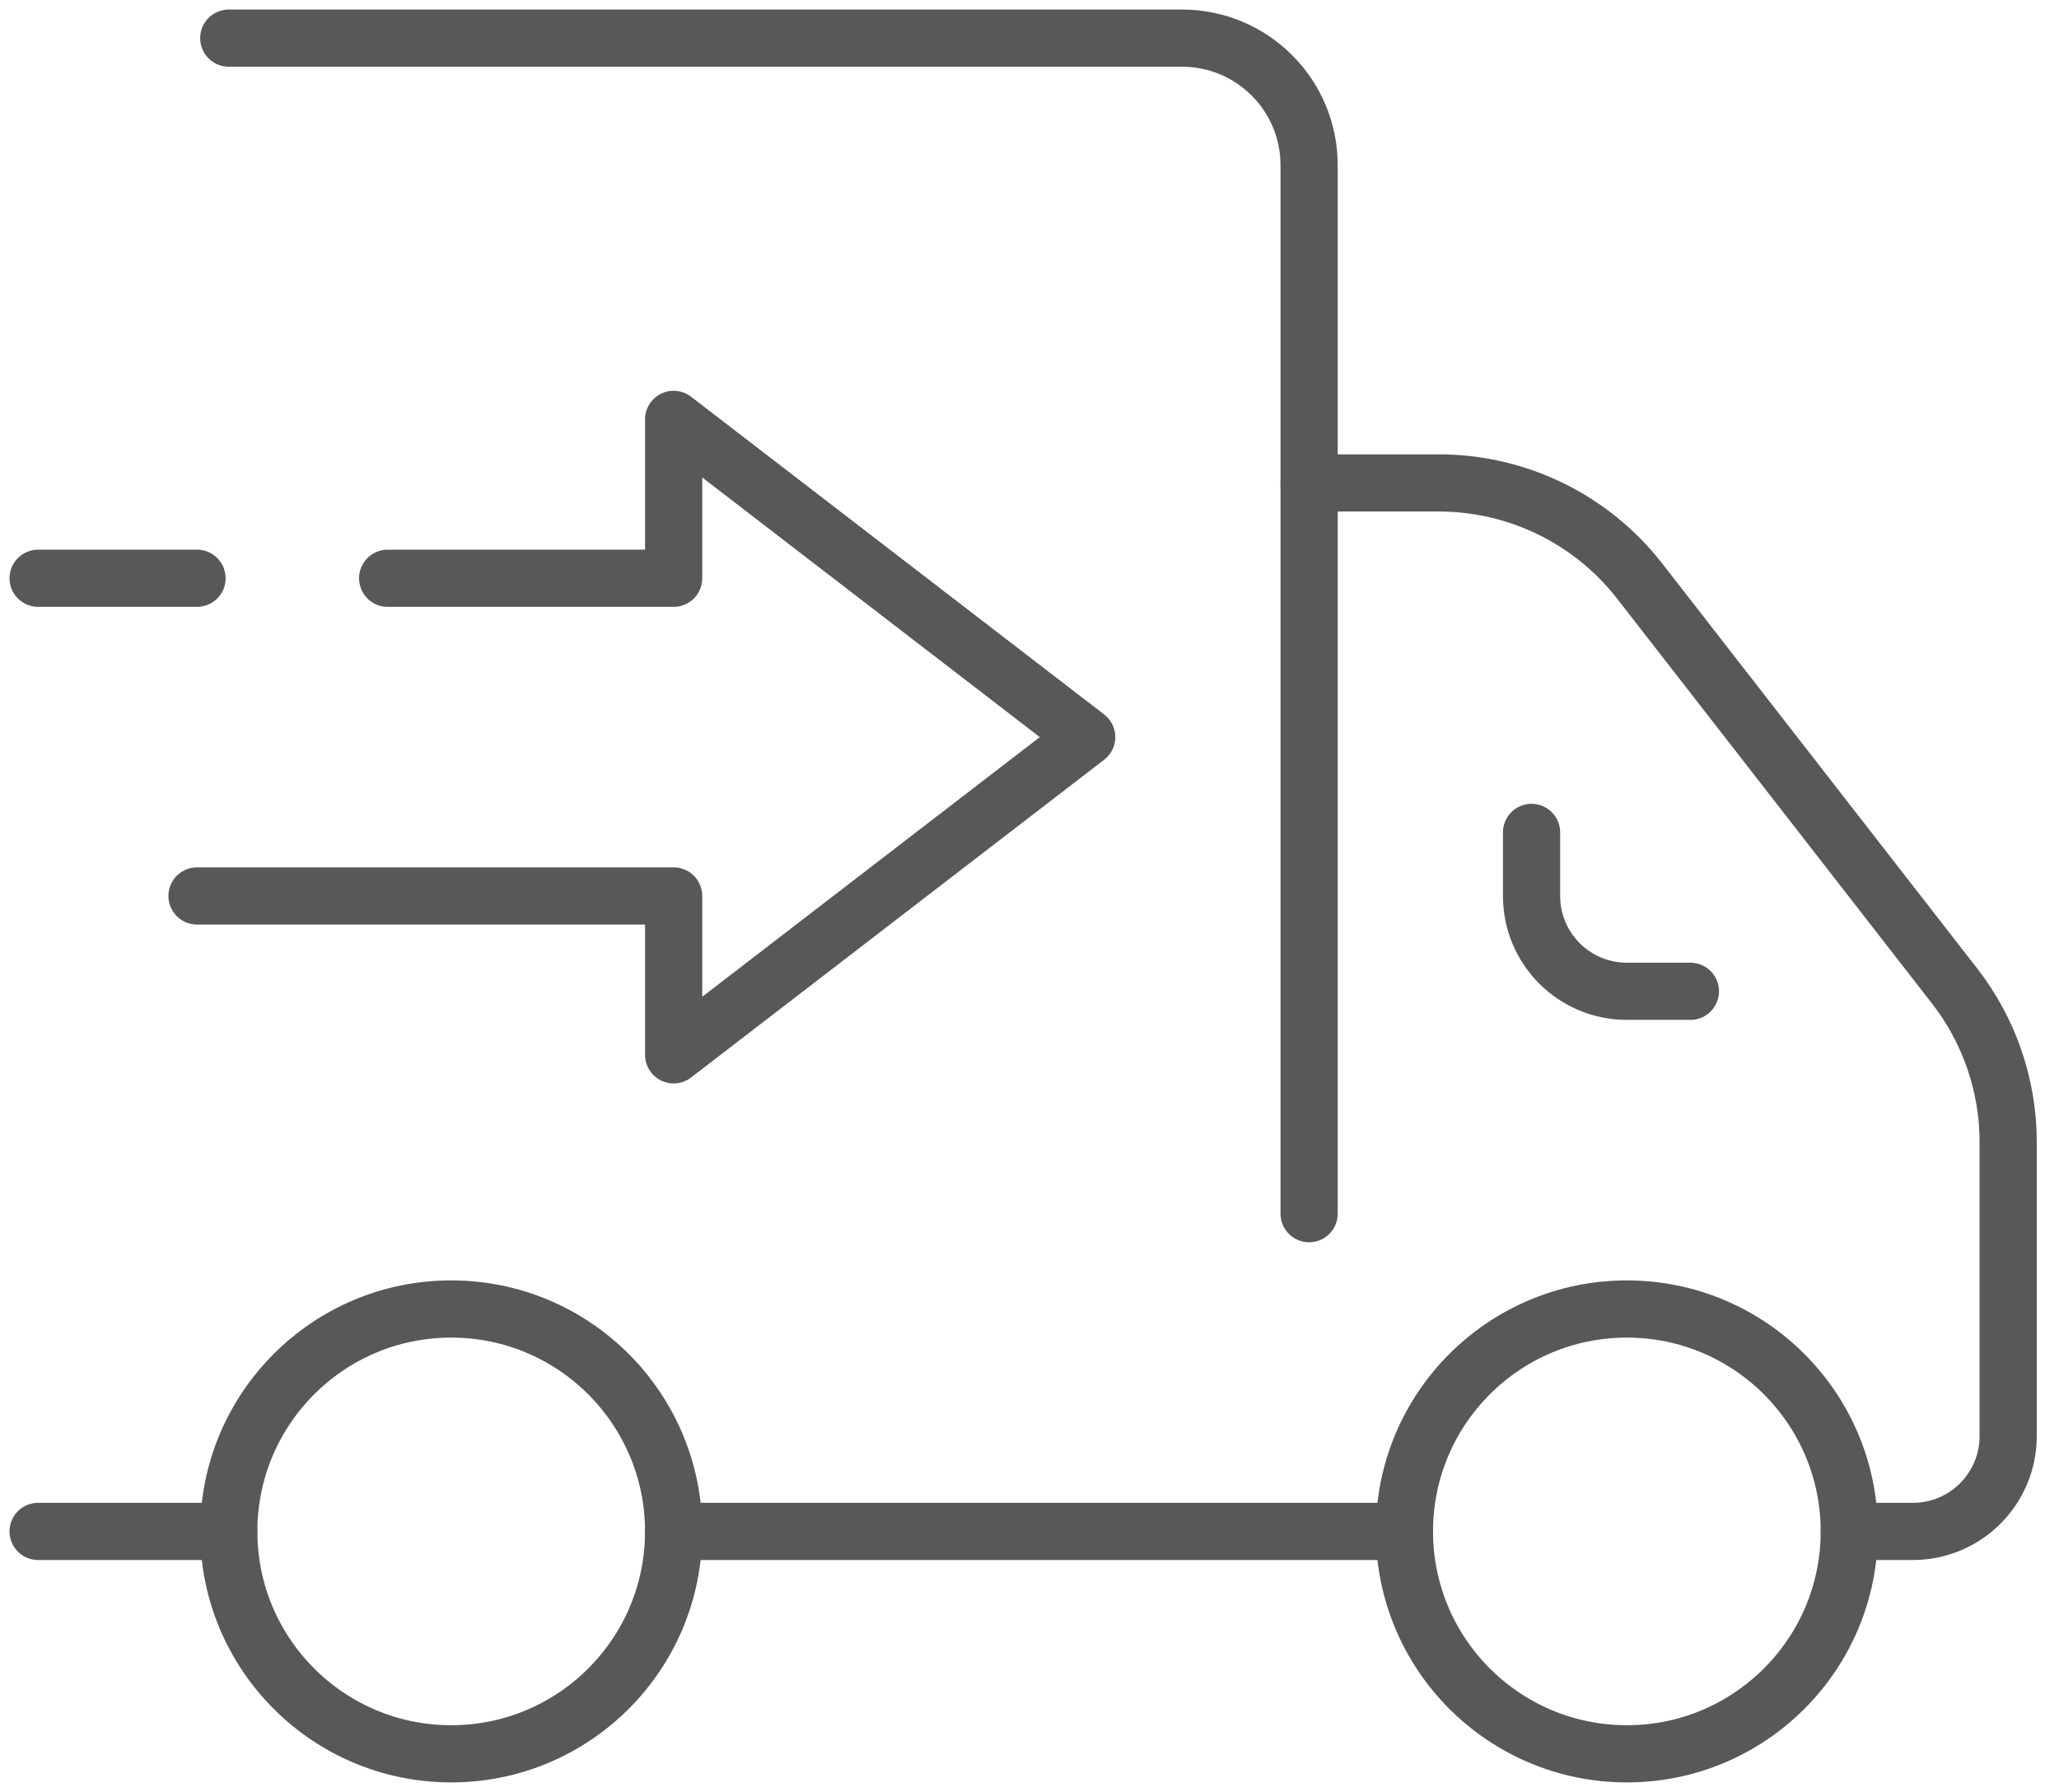
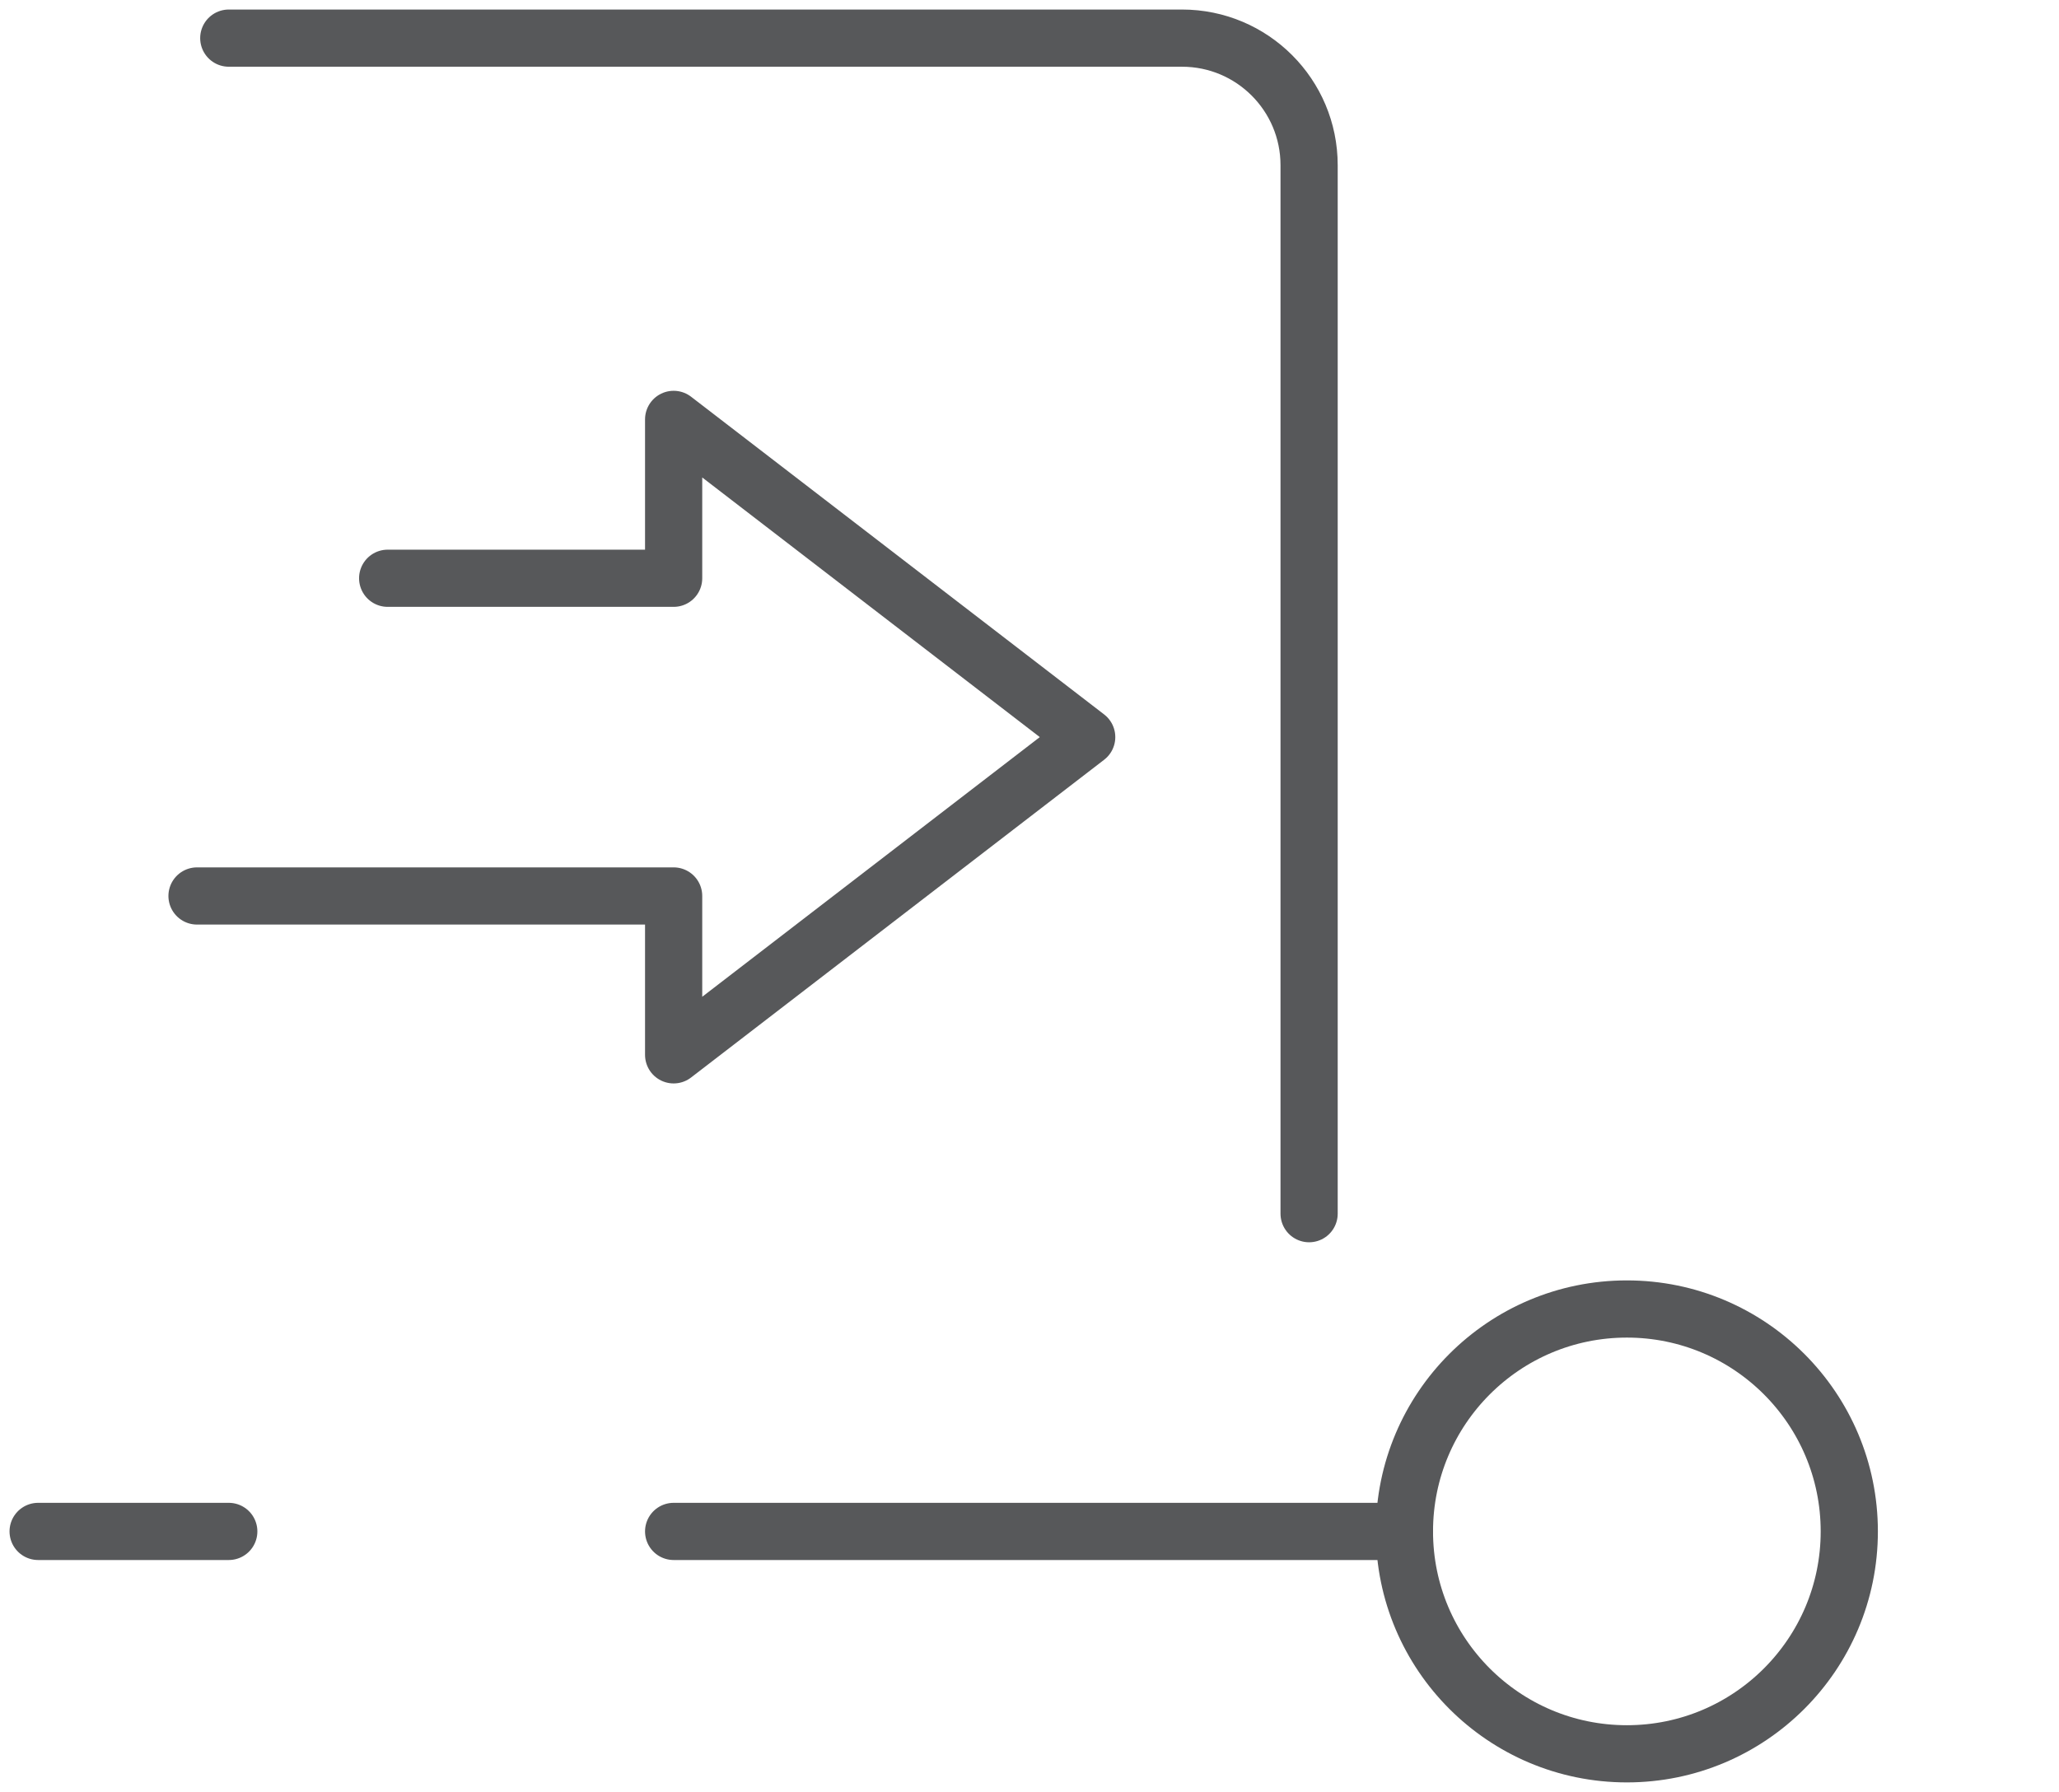
<svg xmlns="http://www.w3.org/2000/svg" width="54px" height="47px" viewBox="0 0 54 47" version="1.1">
  <title>Spedizioni</title>
  <g id="Symbols" stroke="none" stroke-width="1" fill="none" fill-rule="evenodd" stroke-linecap="round" stroke-linejoin="round">
    <g id="Plus" transform="translate(-74, -7)" stroke="#57585A" stroke-width="1.5">
      <g id="Spedizioni" transform="translate(75, 8)">
        <path d="M47.5,39.167 C47.5,42.388 44.888,45 41.667,45 C38.445,45 35.833,42.388 35.833,39.167 C35.833,35.945 38.445,33.333 41.667,33.333 C44.888,33.333 47.5,35.945 47.5,39.167 Z" id="Stroke-1" />
-         <path d="M16.667,39.167 C16.667,42.388 14.055,45 10.833,45 C7.612,45 5,42.388 5,39.167 C5,35.945 7.612,33.333 10.833,33.333 C14.055,33.333 16.667,35.945 16.667,39.167 Z" id="Stroke-3" />
-         <path d="M39.167,20.833 L39.167,22.5 C39.167,23.881 40.286,25 41.667,25 L43.333,25" id="Stroke-5" />
        <line x1="16.667" y1="39.167" x2="35.833" y2="39.167" id="Stroke-7" />
-         <path d="M47.5,39.167 L49.167,39.167 C50.547,39.167 51.667,38.047 51.667,36.667 L51.667,28.954 C51.667,27.471 51.172,26.031 50.262,24.861 L42.002,14.24 C40.739,12.617 38.797,11.667 36.739,11.667 L33.333,11.667" id="Stroke-9" />
        <line x1="0" y1="39.167" x2="5" y2="39.167" id="Stroke-11" />
        <path d="M5,0 L30,0 C31.841,0 33.333,1.492 33.333,3.333 L33.333,30.833" id="Stroke-13" />
        <polyline id="Stroke-15" points="9.167 14.167 16.667 14.167 16.667 10 27.5 18.333 16.667 26.667 16.667 22.5 4.167 22.5" />
-         <line x1="4.167" y1="14.167" x2="0" y2="14.167" id="Stroke-17" />
      </g>
    </g>
  </g>
</svg>